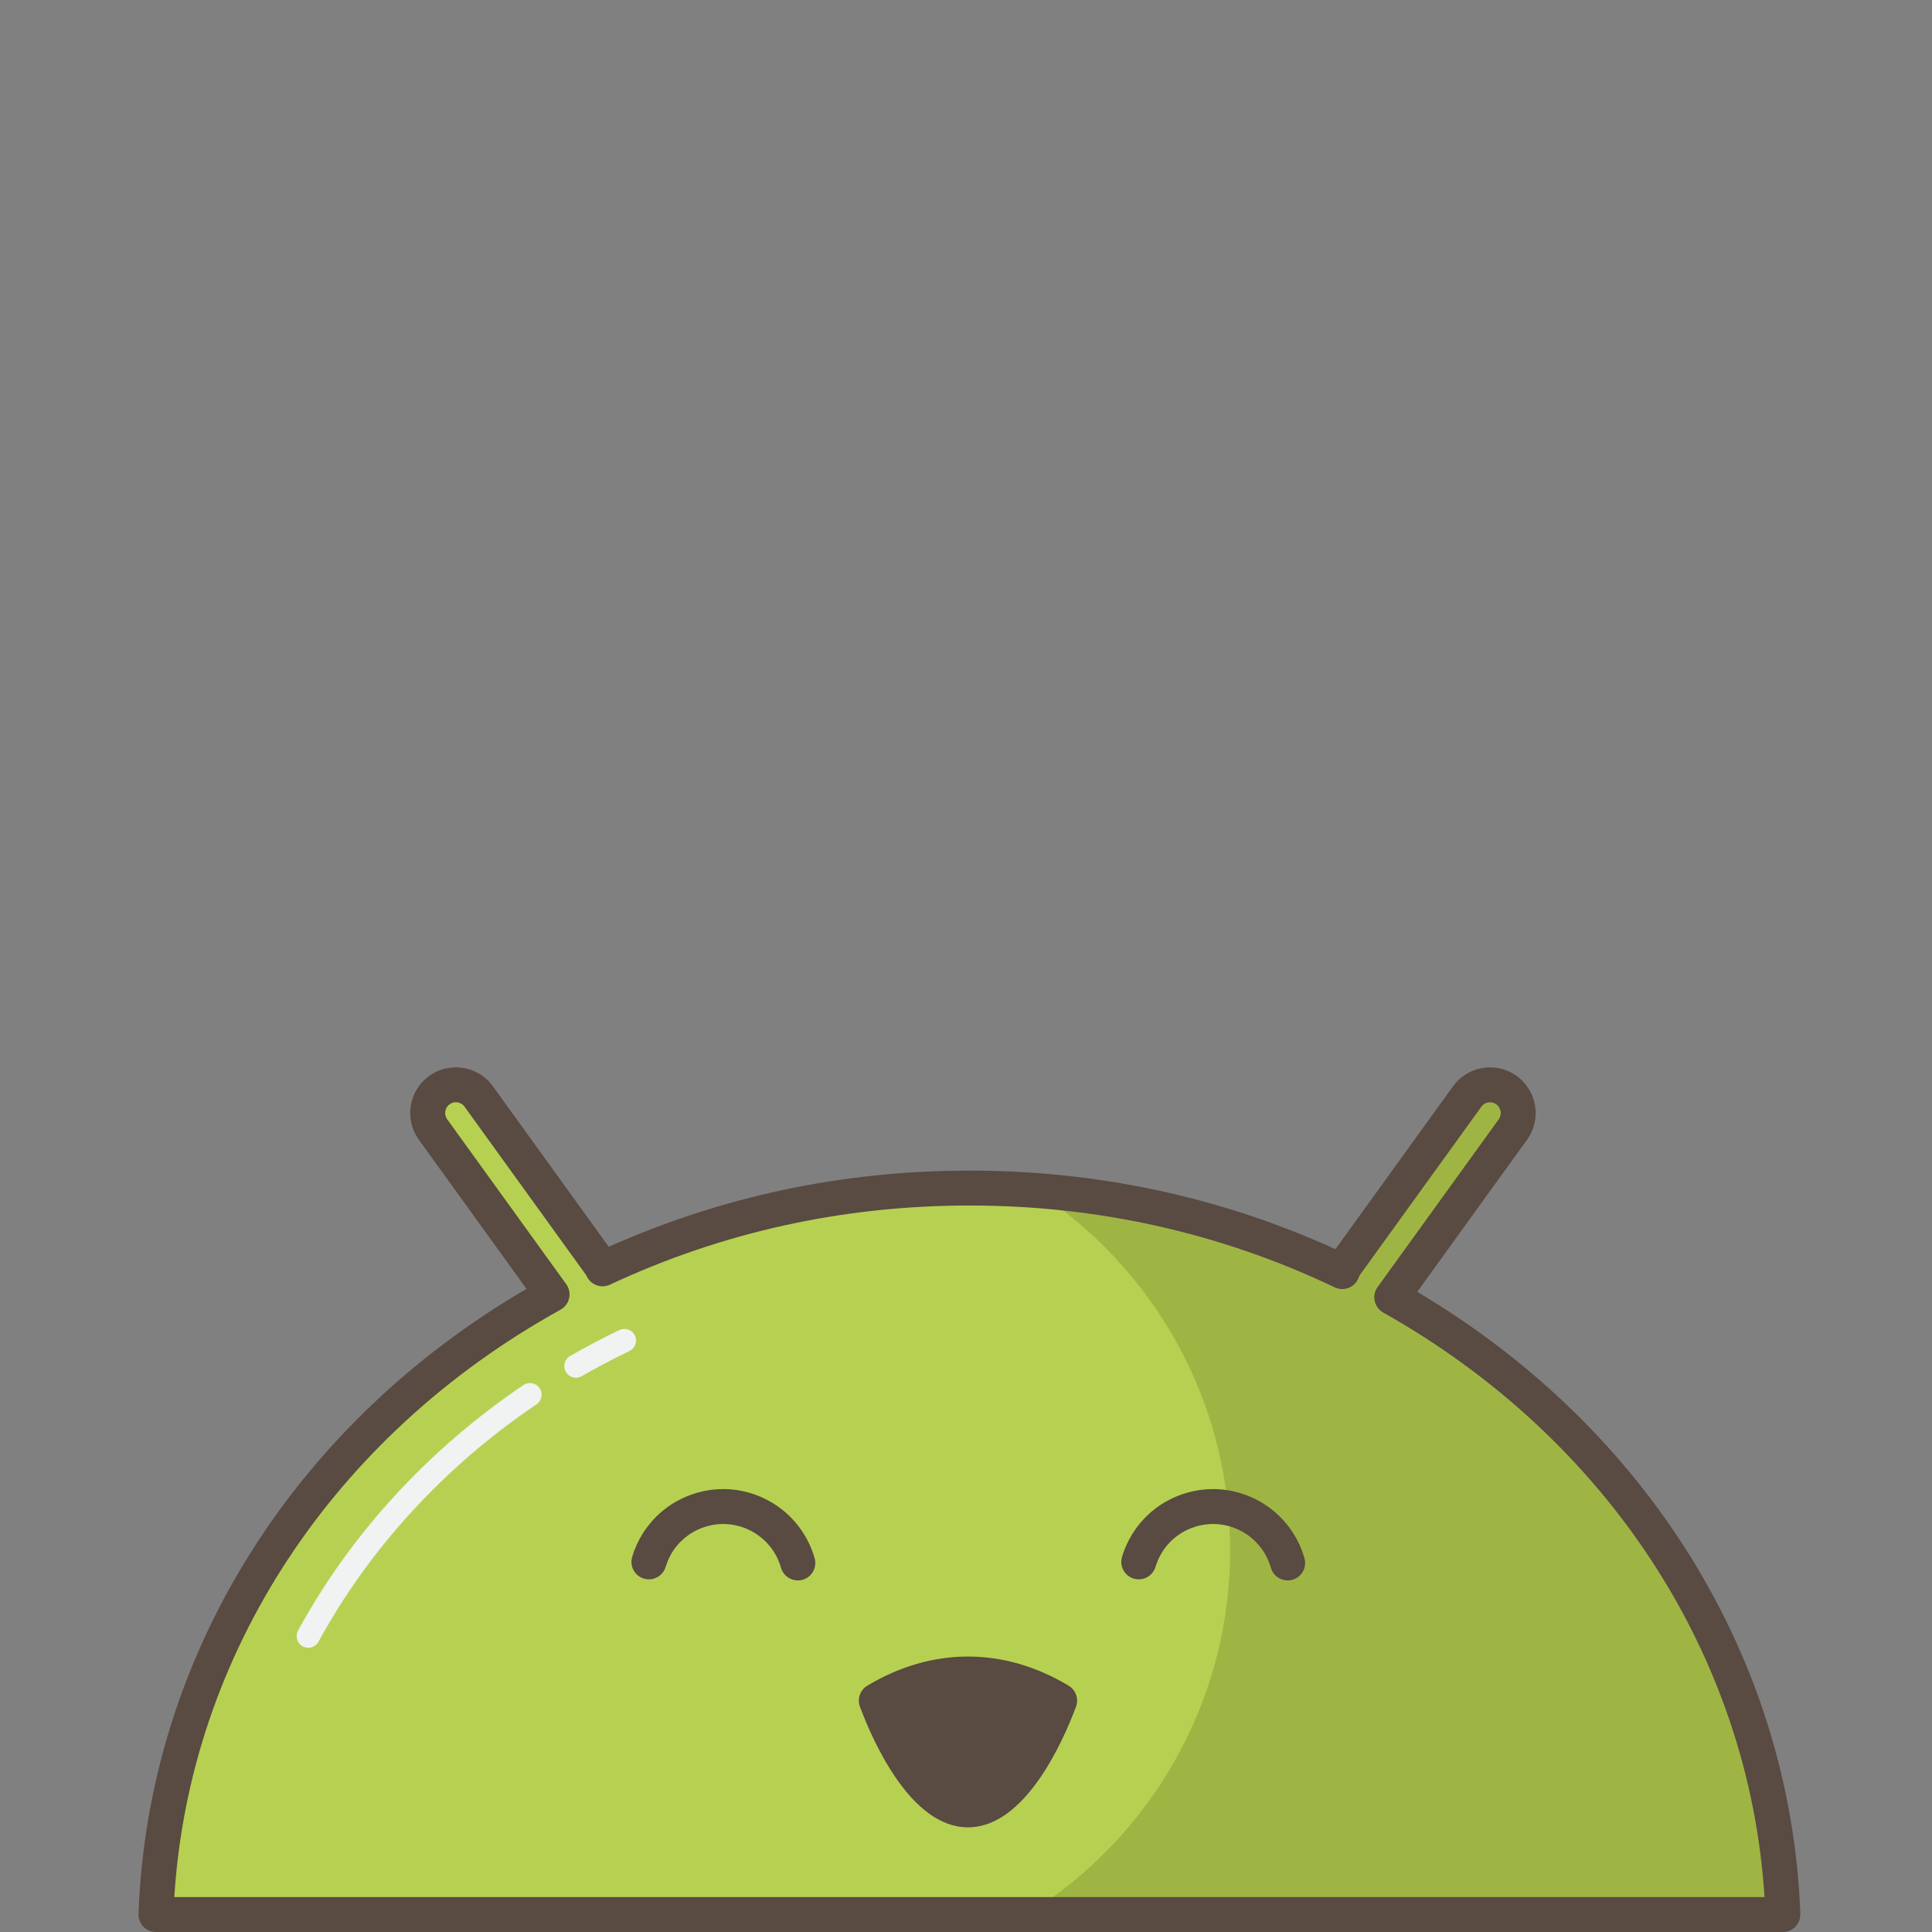
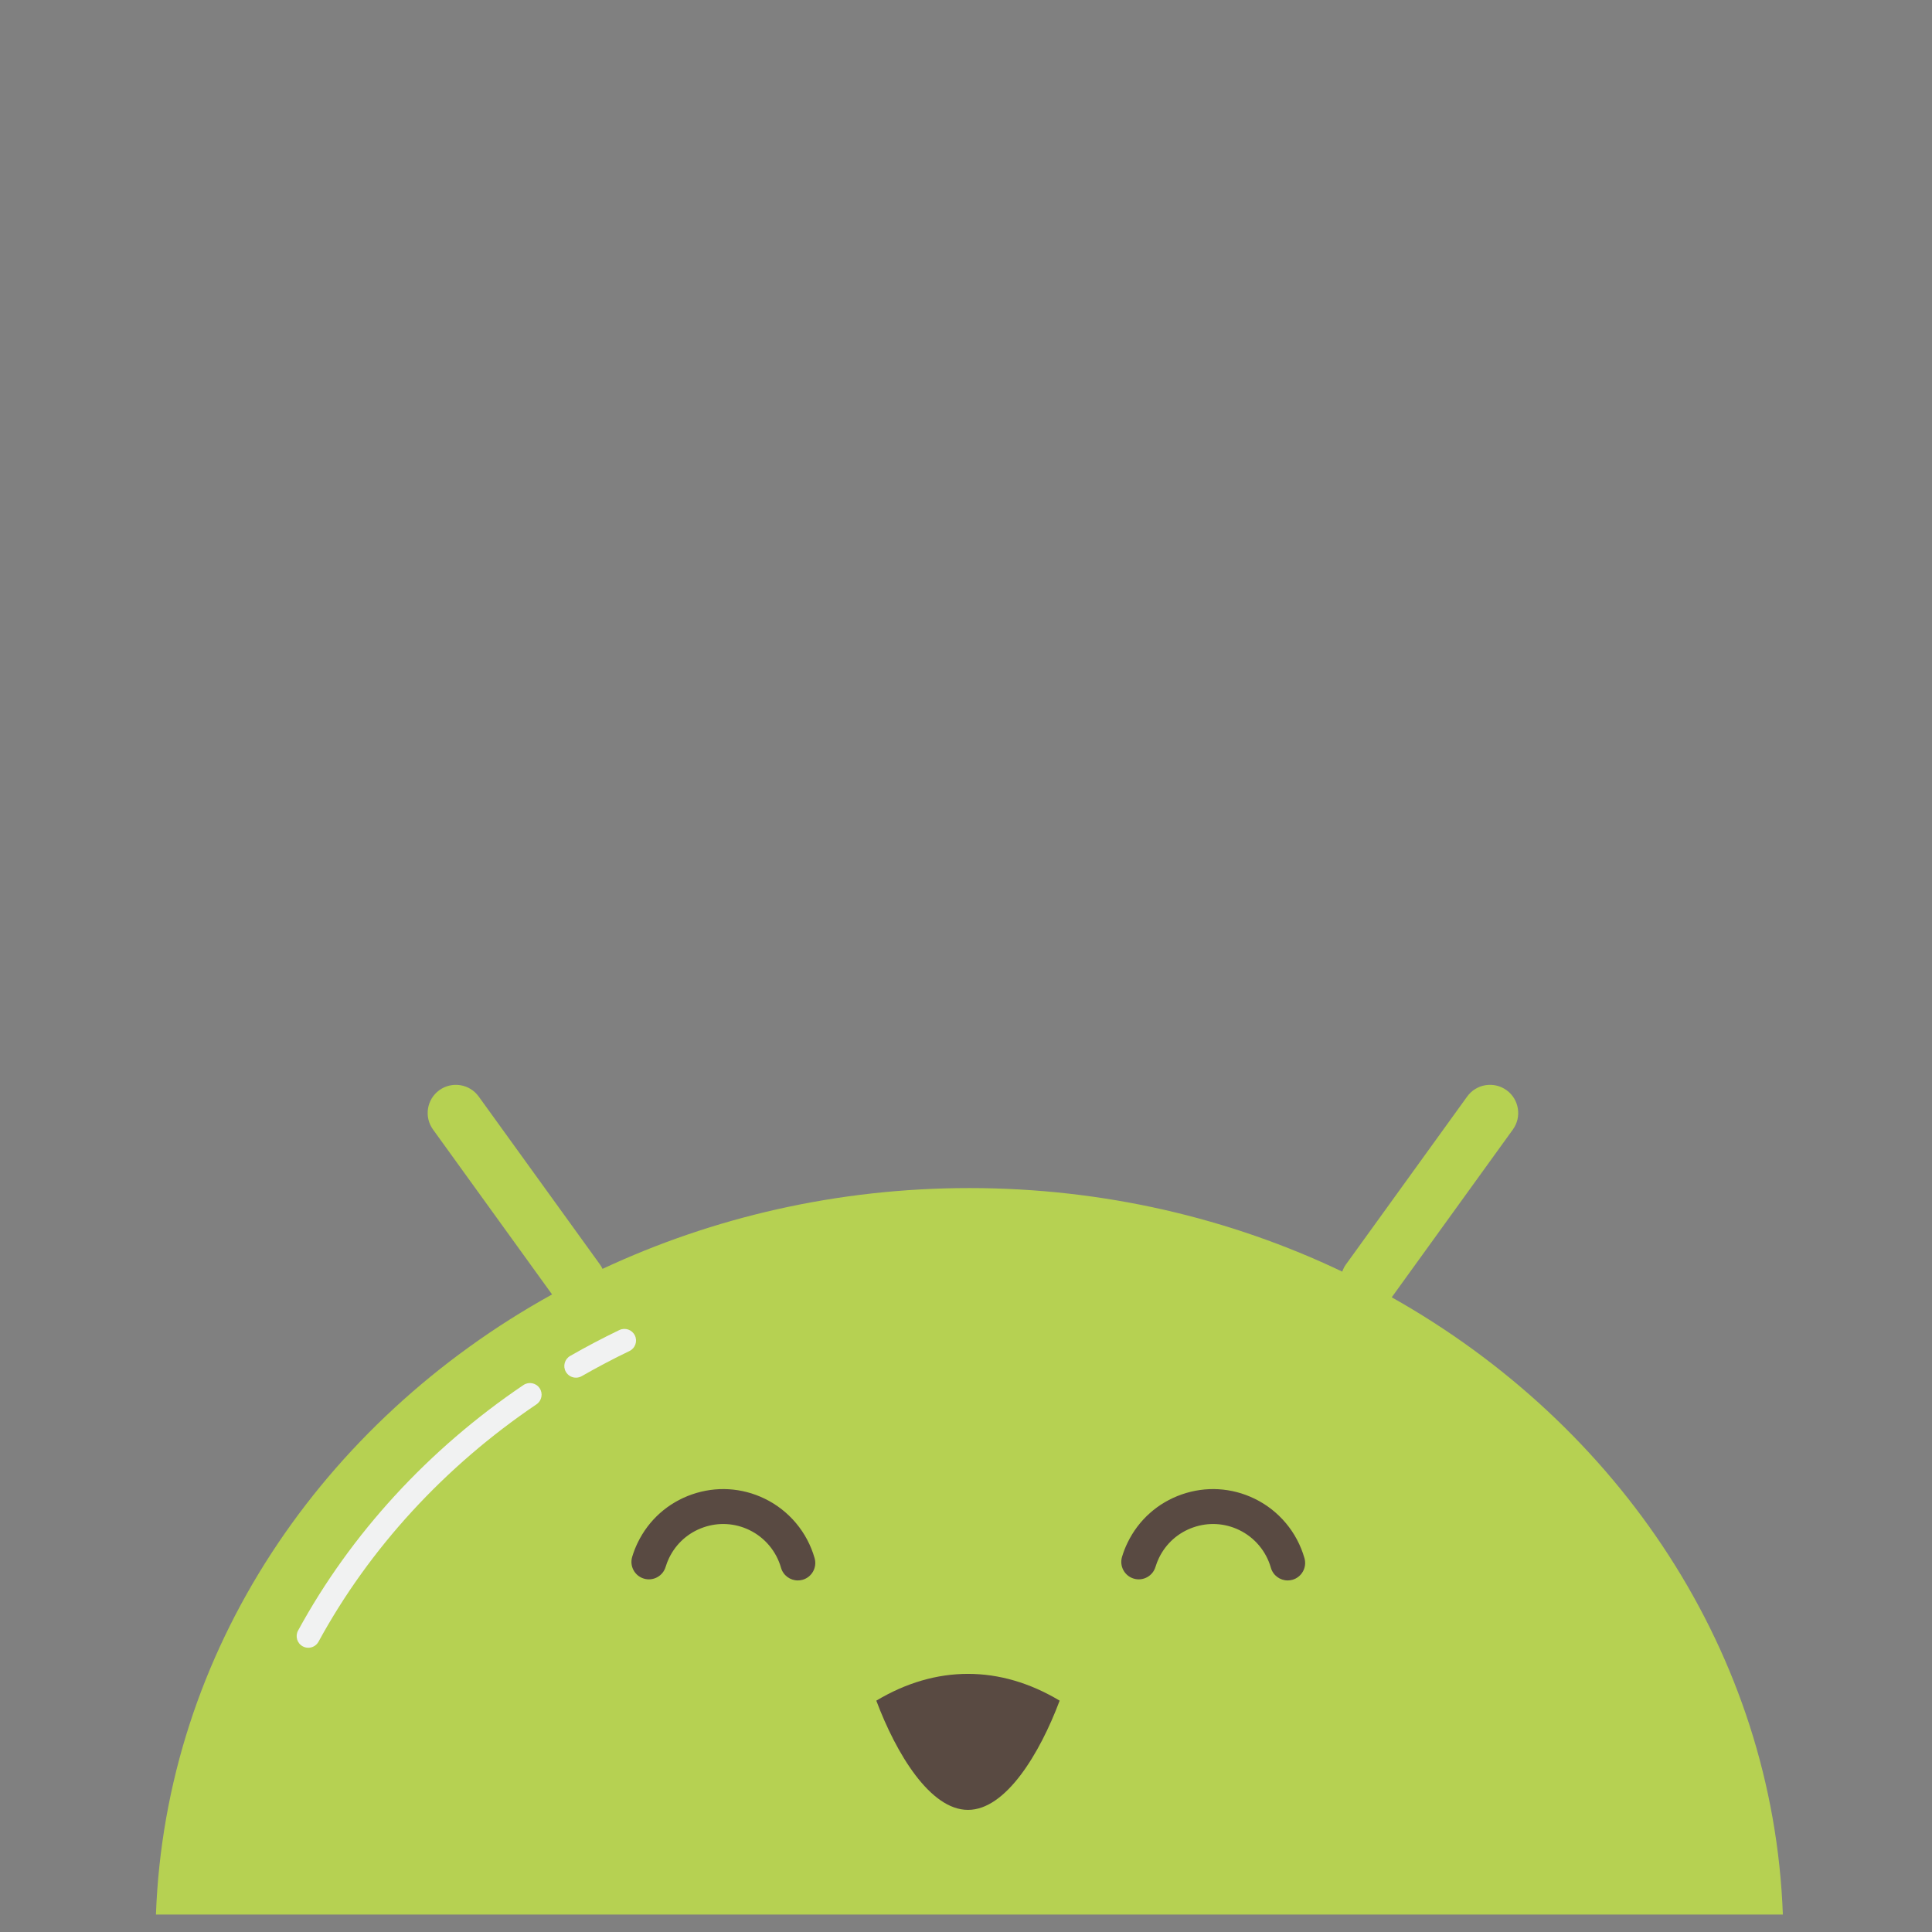
<svg xmlns="http://www.w3.org/2000/svg" enable-background="new 0 0 256 256" height="256px" id="Layer_1" version="1.1" viewBox="0 0 256 256" width="256px" xml:space="preserve">
  <rect x="0" y="0" width="256" height="256" fill="#808080" stroke="none" />
  <path d="M184.412,171.899l16.053-22.232c1.207-1.673,0.828-4.008-0.844-5.216c-1.675-1.204-4.007-0.828-5.213,0.844  l-16.082,22.276c-0.21,0.289-0.355,0.603-0.471,0.925c-14.803-7.064-31.592-11.071-49.403-11.071  c-17.498,0-34.003,3.874-48.614,10.707c-0.091-0.192-0.195-0.383-0.325-0.563l-16.082-22.274c-1.206-1.671-3.538-2.047-5.214-0.843  c-1.673,1.207-2.049,3.542-0.842,5.213l15.777,21.854c-30.483,16.862-51.209,47.231-52.489,82.167h215.575  C234.967,219.007,214.529,188.834,184.412,171.899z" fill="#B6D152" />
  <path d="M76.318,182.55c-0.534,0-1.054-0.278-1.339-0.775c-0.424-0.739-0.168-1.683,0.57-2.105  c2.112-1.212,4.305-2.365,6.518-3.431c0.768-0.368,1.691-0.047,2.059,0.722c0.371,0.767,0.047,1.688-0.721,2.058  c-2.146,1.033-4.273,2.152-6.32,3.327C76.842,182.483,76.578,182.55,76.318,182.55z" fill="#F1F2F2" />
  <path d="M40.85,218.337c-0.25,0-0.501-0.061-0.736-0.188c-0.749-0.408-1.025-1.345-0.617-2.092  c6.966-12.795,17.292-24.045,29.862-32.531c0.705-0.479,1.666-0.291,2.142,0.415s0.29,1.664-0.416,2.142  c-12.161,8.212-22.147,19.087-28.878,31.448C41.926,218.046,41.397,218.337,40.85,218.337z" fill="#F1F2F2" />
  <g>
-     <path d="M162.998,205.372c0,20.409-10.766,38.296-26.924,48.313h100.164c-1.271-34.679-21.709-64.852-51.826-81.786   l16.053-22.232c1.207-1.673,0.828-4.008-0.844-5.216c-1.675-1.204-4.007-0.828-5.213,0.844l-16.082,22.276   c-0.21,0.289-0.355,0.603-0.471,0.925c-12.363-5.898-26.116-9.656-40.689-10.737C152.713,167.896,162.998,185.428,162.998,205.372z   " fill="#9FB543" />
-   </g>
+     </g>
  <path d="M105.713,209.417c-1.008,0-1.935-0.665-2.225-1.682c-0.622-2.187-2.15-4.008-4.193-4.997  c-1.917-0.927-4.077-1.053-6.084-0.353c-2.008,0.698-3.625,2.137-4.552,4.052c-0.184,0.379-0.338,0.778-0.462,1.188  c-0.368,1.223-1.659,1.917-2.882,1.548c-1.223-0.368-1.917-1.659-1.548-2.883c0.194-0.643,0.438-1.272,0.729-1.869  c1.463-3.026,4.02-5.302,7.195-6.406c3.174-1.104,6.592-0.905,9.62,0.56c3.231,1.563,5.648,4.441,6.63,7.895  c0.349,1.229-0.365,2.51-1.594,2.859C106.135,209.389,105.922,209.417,105.713,209.417z" fill="#594A42" />
  <path d="M170.622,209.417c-1.009,0-1.936-0.665-2.225-1.682c-0.622-2.187-2.149-4.008-4.194-4.997  c-1.916-0.927-4.076-1.053-6.083-0.353c-2.009,0.698-3.626,2.137-4.552,4.052c-0.184,0.379-0.338,0.778-0.462,1.188  c-0.369,1.223-1.659,1.917-2.883,1.548c-1.223-0.368-1.917-1.659-1.548-2.883c0.193-0.643,0.438-1.272,0.729-1.869  c1.463-3.026,4.02-5.302,7.195-6.406s6.591-0.905,9.619,0.56c3.232,1.563,5.648,4.441,6.631,7.895  c0.349,1.229-0.365,2.51-1.594,2.859C171.045,209.389,170.832,209.417,170.622,209.417z" fill="#594A42" />
-   <path d="M236.238,256H20.664c-0.628,0-1.229-0.256-1.666-0.709c-0.436-0.452-0.67-1.063-0.646-1.69  c1.245-33.956,20.407-64.734,51.415-82.819l-14.268-19.764c-0.945-1.309-1.324-2.908-1.066-4.503s1.122-2.994,2.432-3.94  c1.04-0.748,2.262-1.143,3.538-1.143c1.939,0,3.772,0.938,4.906,2.508l15.356,21.27c14.988-6.701,31.055-10.098,47.788-10.098  c17.022,0,33.329,3.501,48.499,10.41l15.581-21.58c1.134-1.571,2.967-2.509,4.905-2.509c1.275,0,2.498,0.394,3.535,1.141  c2.707,1.956,3.32,5.745,1.369,8.448l-14.554,20.154c30.61,18.139,49.529,48.77,50.763,82.425c0.023,0.627-0.21,1.238-0.646,1.69  C237.469,255.744,236.867,256,236.238,256z M23.095,251.371h210.711c-2.016-31.895-20.764-60.717-50.528-77.455  c-0.573-0.322-0.983-0.876-1.126-1.52c-0.141-0.644-0.002-1.317,0.385-1.852l16.053-22.232c0.457-0.635,0.313-1.526-0.324-1.985  c-0.306-0.22-0.619-0.267-0.828-0.267c-0.463,0-0.883,0.215-1.152,0.589l-16.083,22.276c-0.057,0.079-0.112,0.194-0.17,0.354  c-0.222,0.614-0.692,1.108-1.297,1.356c-0.606,0.248-1.286,0.23-1.876-0.053c-15.08-7.197-31.366-10.846-48.407-10.846  c-16.725,0-32.751,3.529-47.634,10.489c-1.148,0.538-2.522,0.048-3.068-1.101c-0.034-0.07-0.069-0.145-0.117-0.211l-16.078-22.268  c-0.27-0.375-0.689-0.589-1.153-0.589c-0.209,0-0.523,0.048-0.833,0.271c-0.305,0.22-0.507,0.549-0.568,0.922  c-0.061,0.375,0.029,0.75,0.25,1.057l15.778,21.855c0.388,0.536,0.527,1.213,0.382,1.859c-0.144,0.646-0.559,1.199-1.138,1.52  C44.113,190.227,25.124,219.188,23.095,251.371z" fill="#594A42" />
  <g>
    <path d="M116.115,225.344c2.632,7.018,7.145,14.486,12.147,14.474c5.002,0.014,9.516-7.456,12.146-14.474   C132.514,220.613,124.01,220.613,116.115,225.344z" fill="#594A42" />
-     <path d="M128.276,242.132L128.276,242.132c-0.003,0-0.019,0-0.02,0c-7.507,0-12.507-11.172-14.307-15.975   c-0.393-1.047,0.018-2.224,0.976-2.797c8.586-5.146,18.086-5.146,26.672,0c0.959,0.573,1.369,1.75,0.978,2.797   C140.774,230.96,135.773,242.132,128.276,242.132z M119.018,226.388c2.824,6.724,6.429,11.116,9.232,11.116c0,0,0.026,0,0.026,0   c2.8,0,6.405-4.393,9.229-11.116C131.452,223.363,125.071,223.363,119.018,226.388z" fill="#594A42" />
  </g>
</svg>